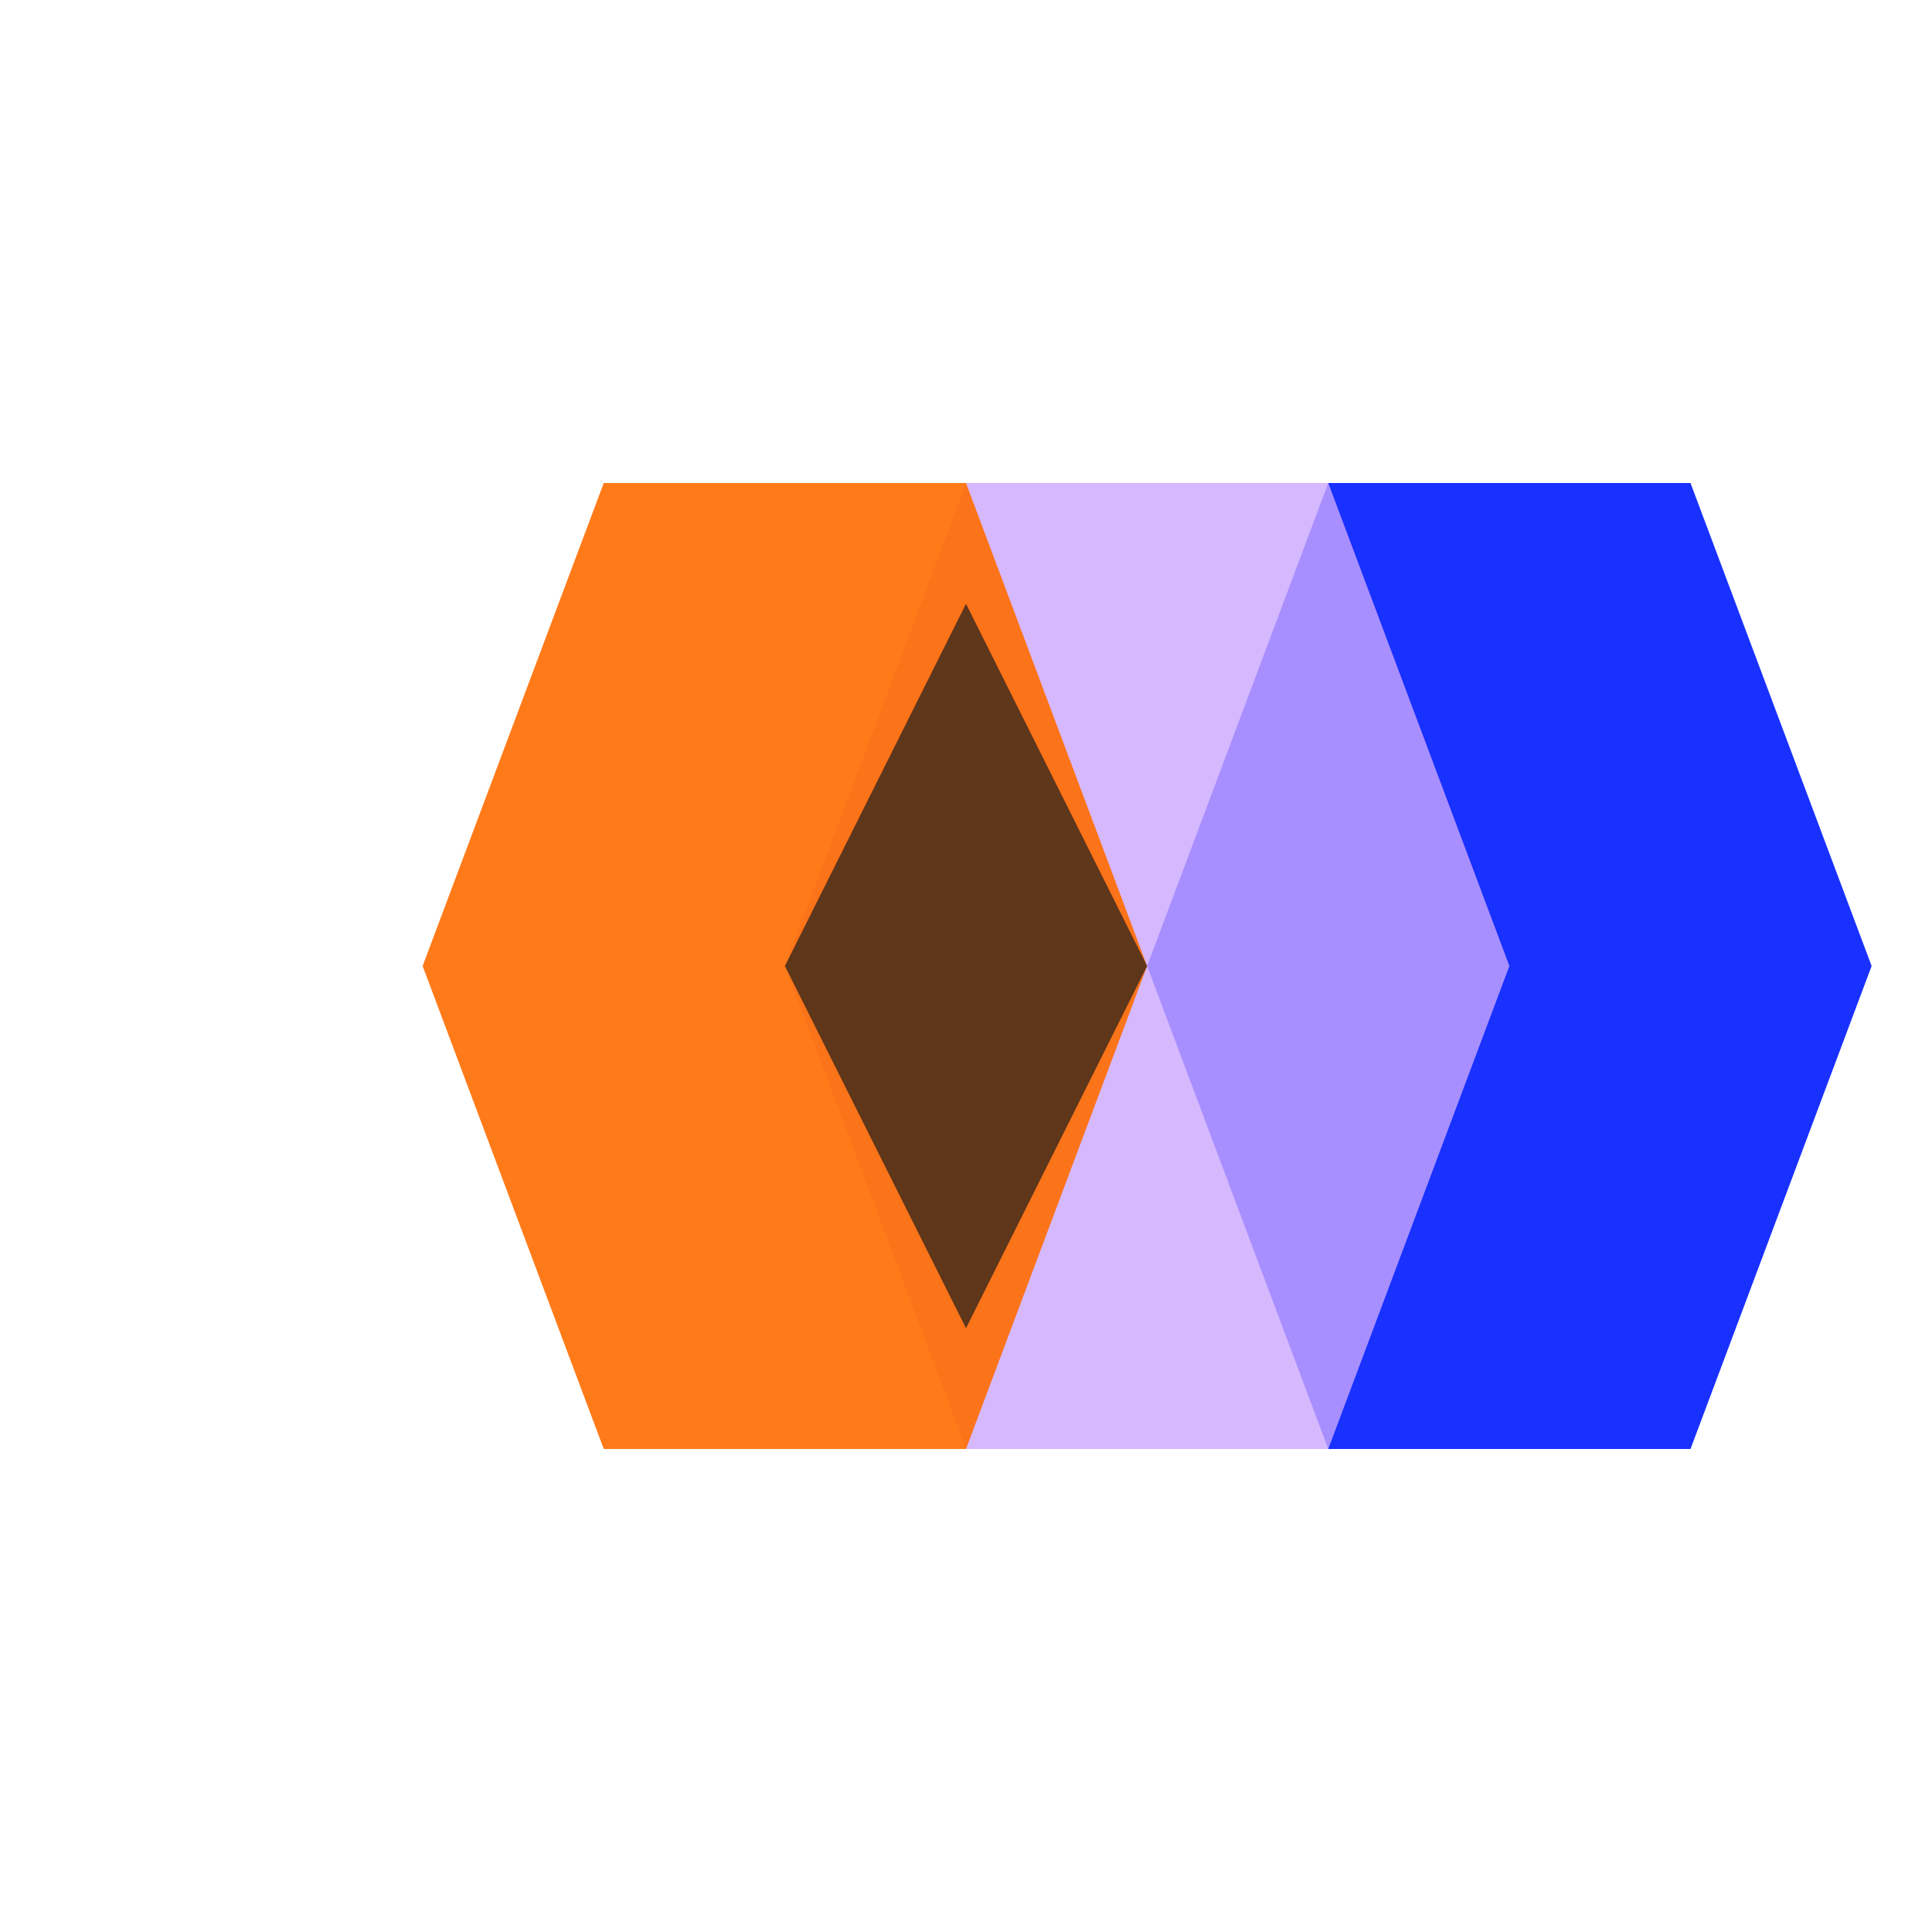
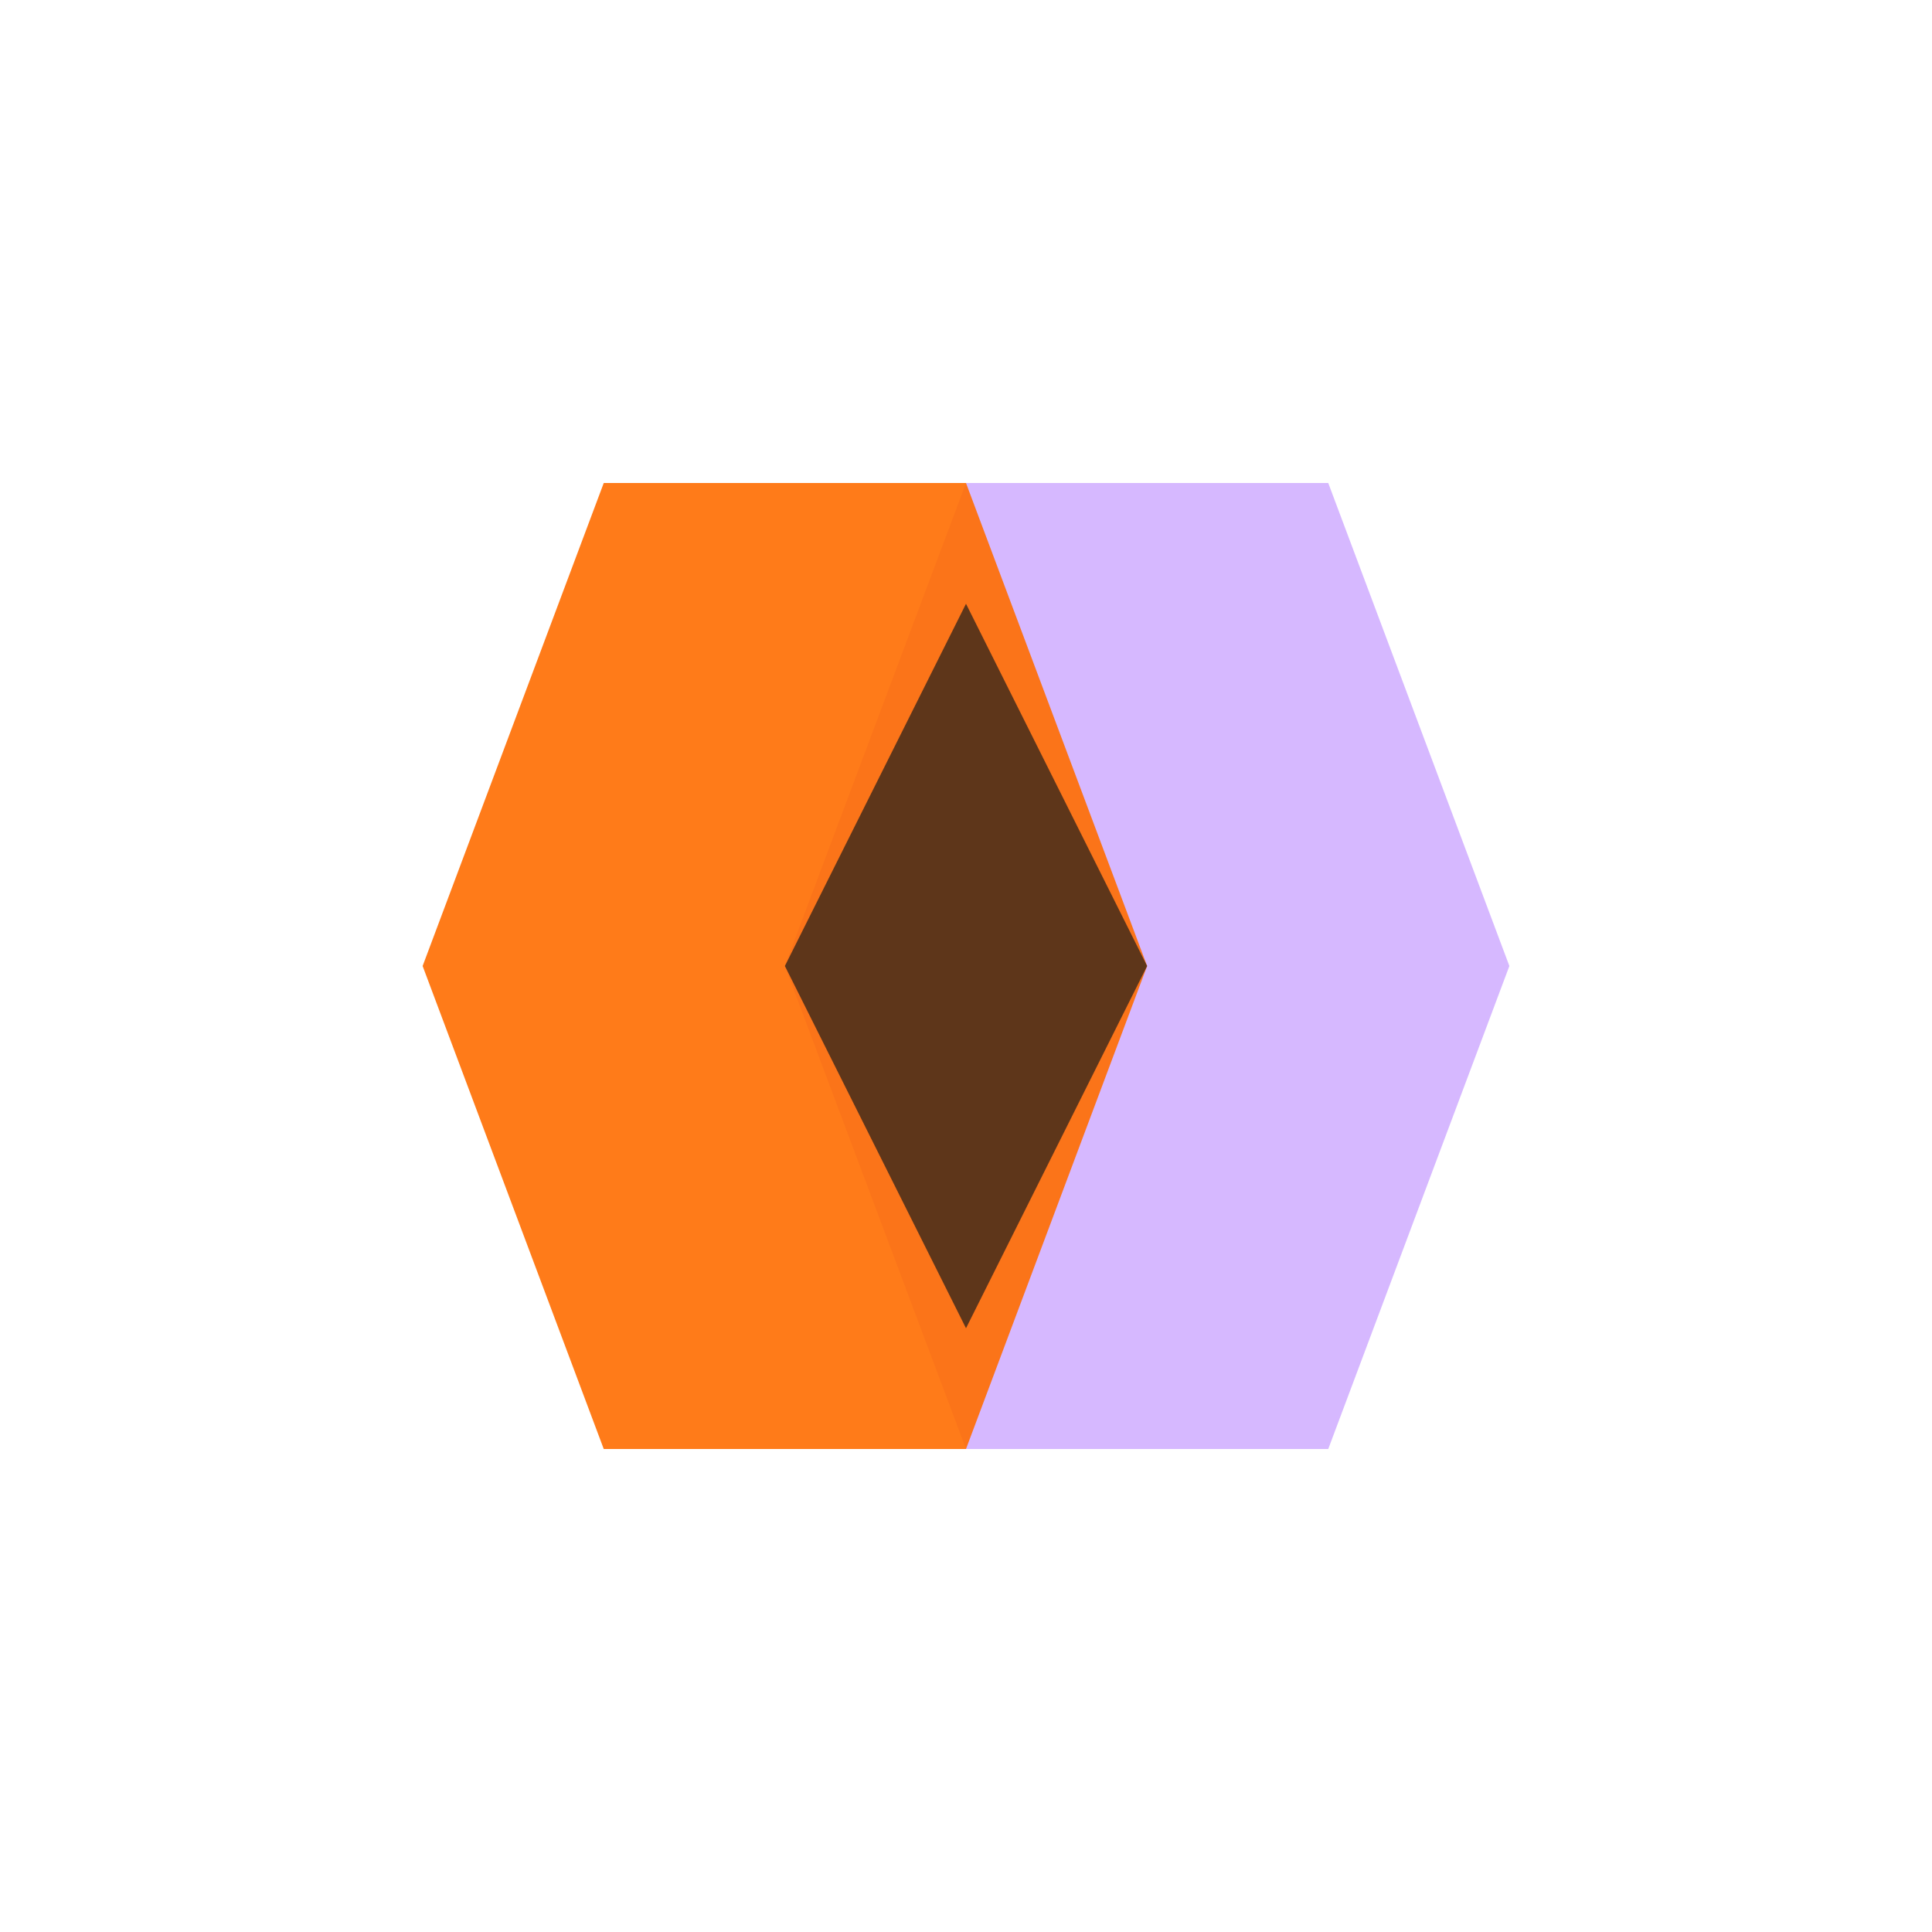
<svg xmlns="http://www.w3.org/2000/svg" width="32" height="32" viewBox="0 0 32 32">
  <style>
        .glow {
            filter: drop-shadow(0 0 1px rgba(0, 27, 255, 0.6));
        }
    </style>
  <g class="glow">
-     <path d="M22 8 H28 L31 16 L28 24 H22 L19 16 Z" fill="#001BFF" opacity="0.9" />
    <path d="M16 8 H22 L25 16 L22 24 H16 L13 16 Z" fill="#CBA6FF" opacity="0.8" />
    <path d="M10 8 H16 L19 16 L16 24 H10 L7 16 Z" fill="#FF6D00" opacity="0.9" />
  </g>
  <path d="M16 10 L19 16 L16 22 L13 16 Z" fill="#1C1C1C" opacity="0.7" />
</svg>